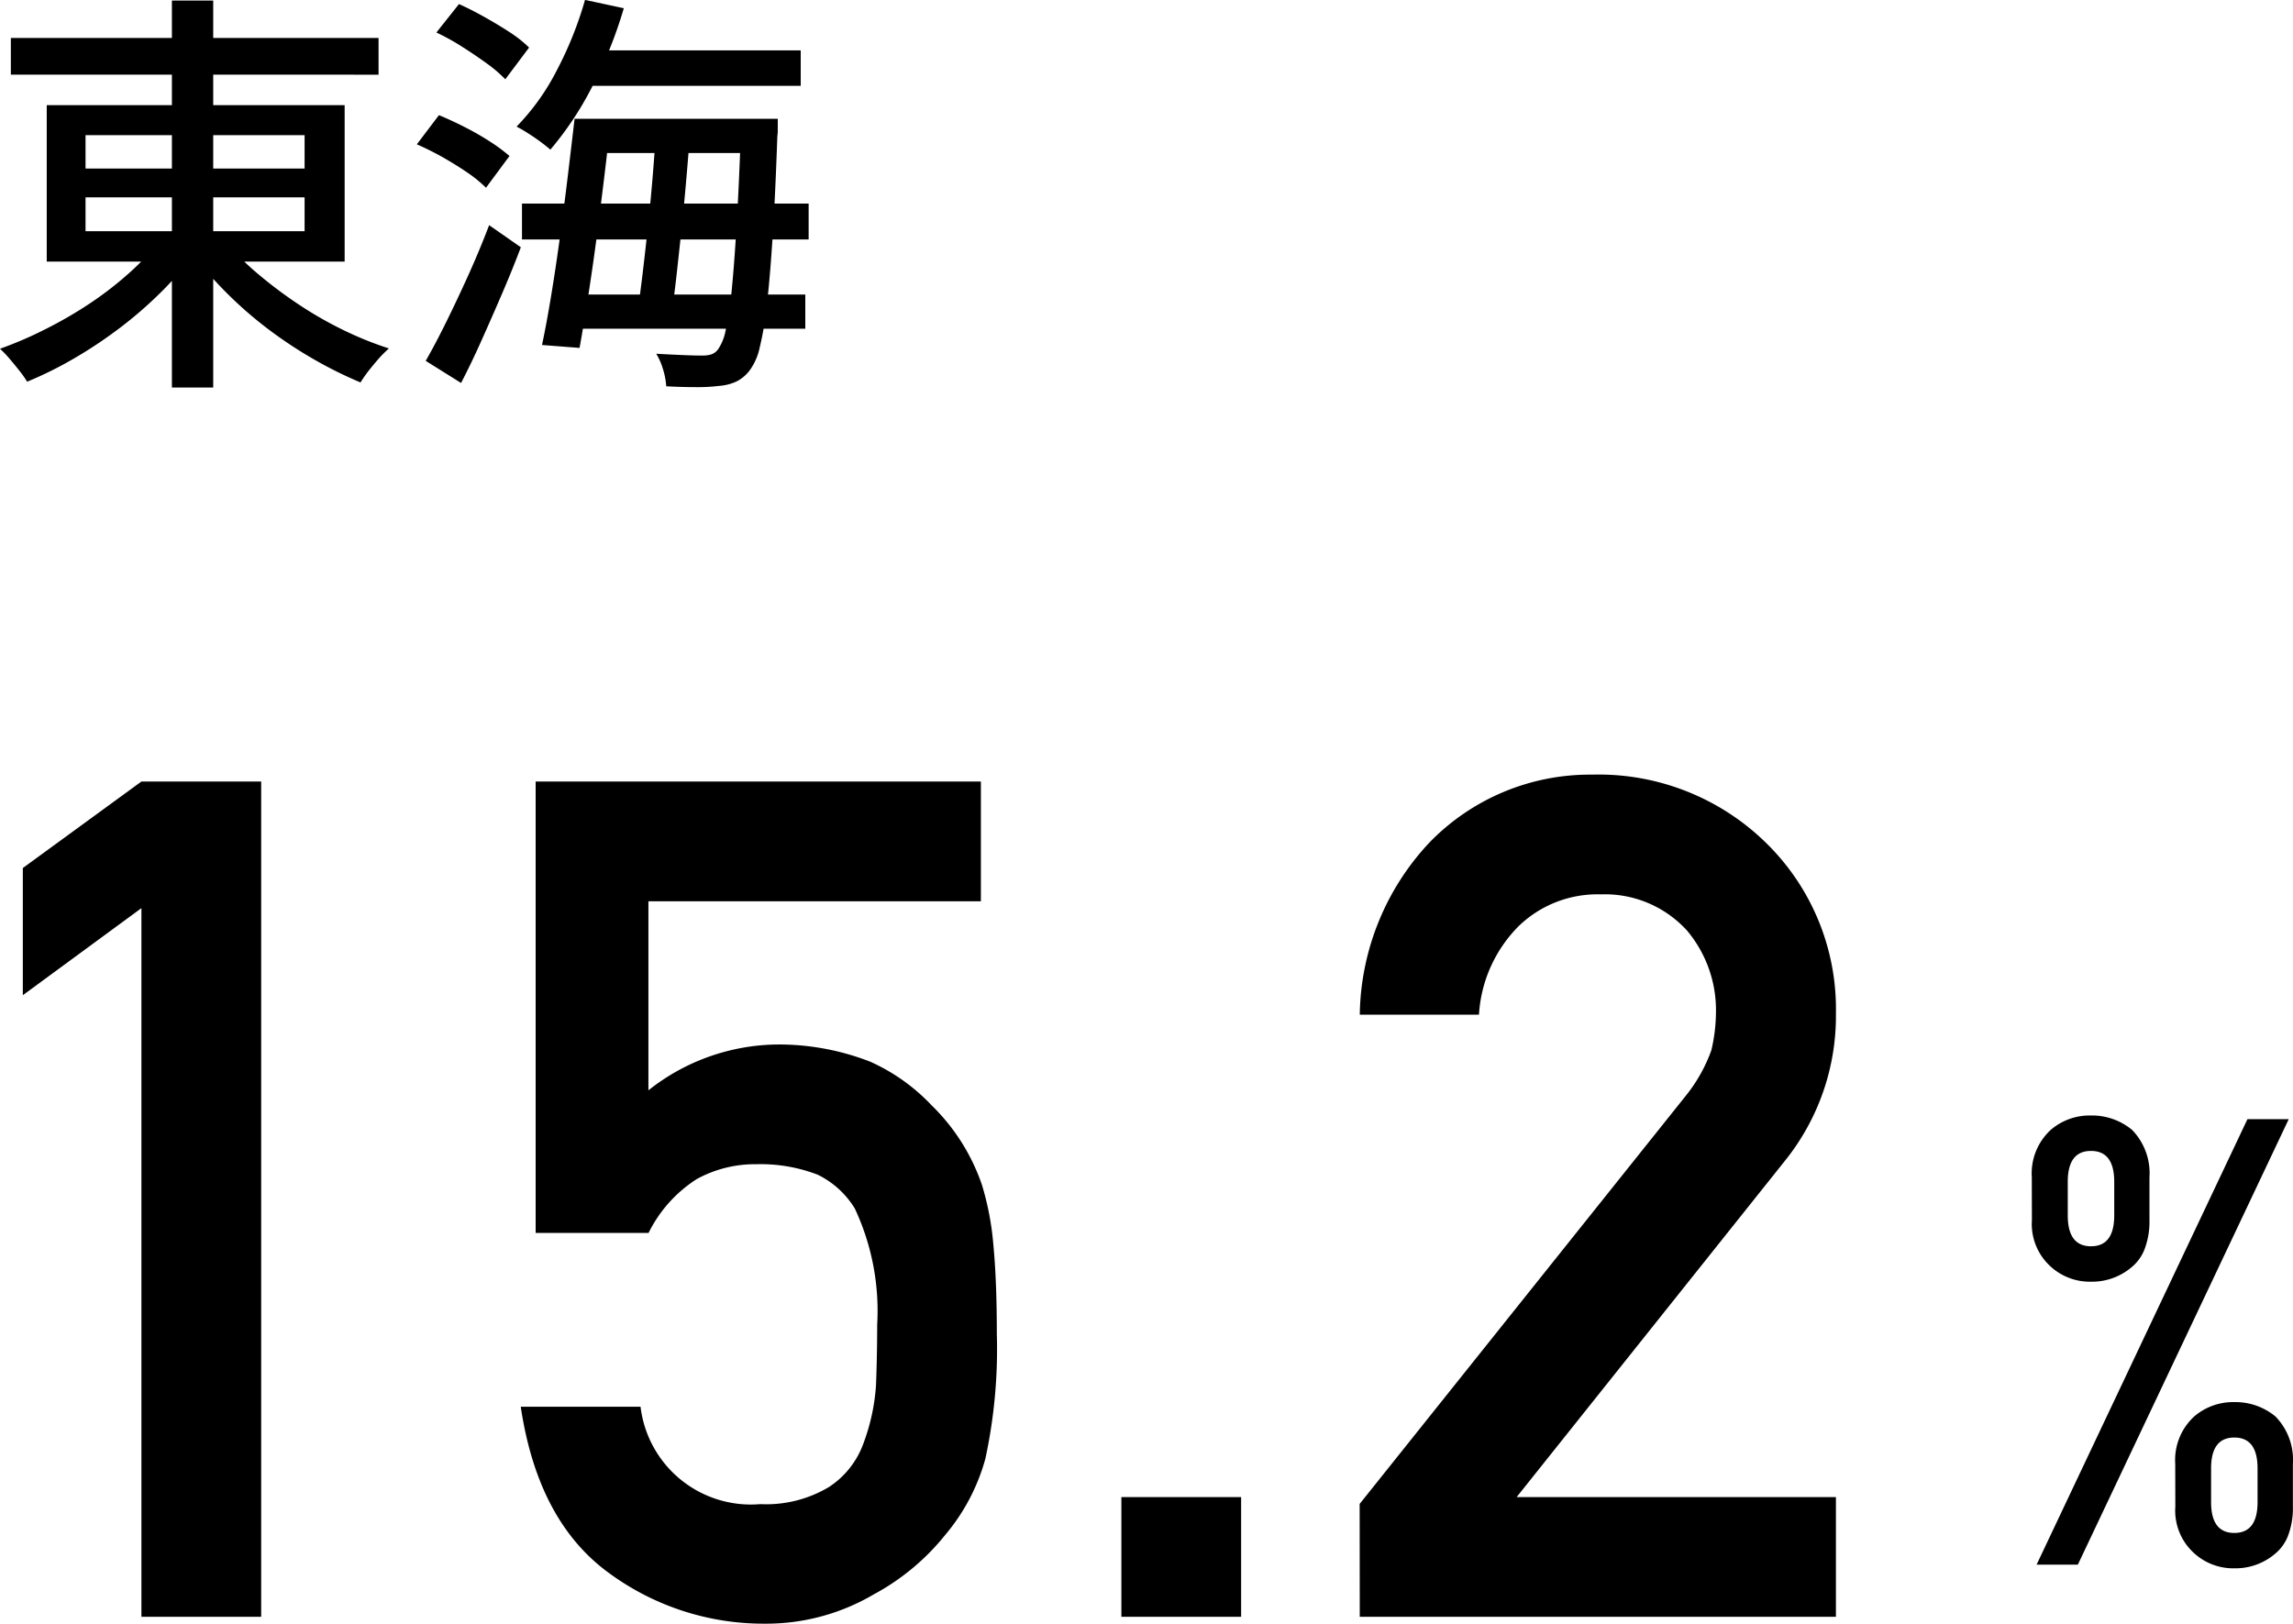
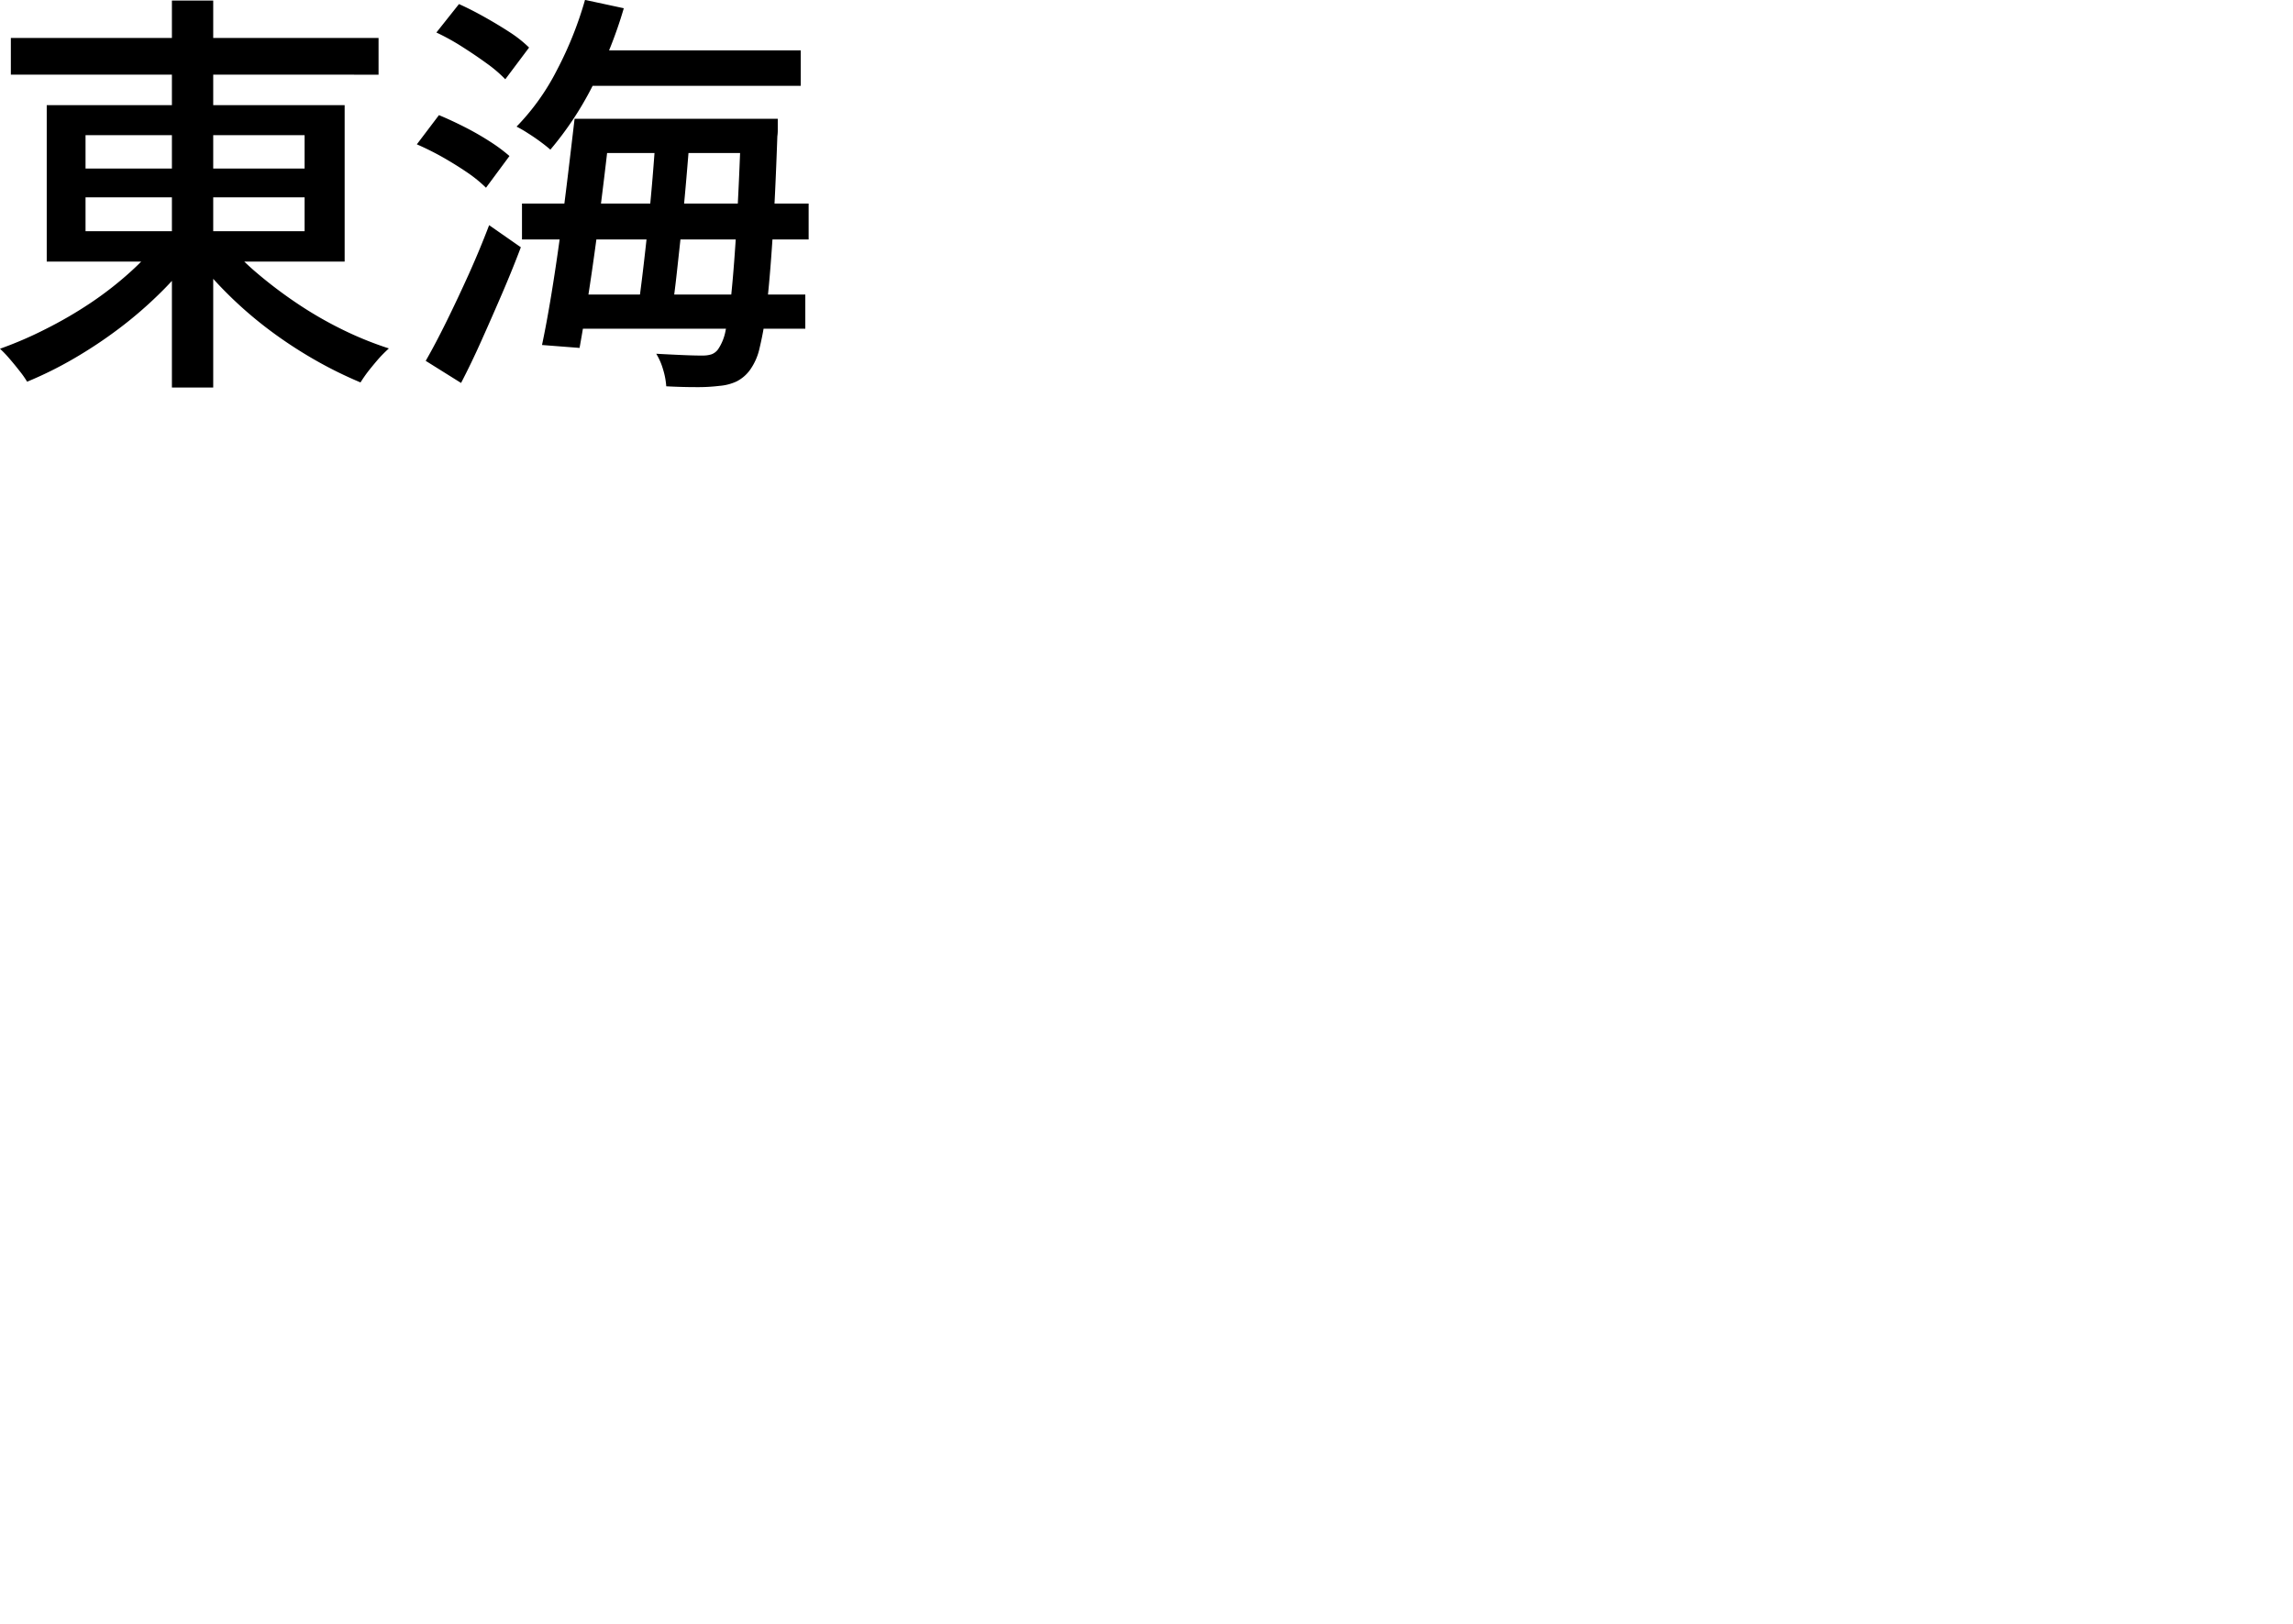
<svg xmlns="http://www.w3.org/2000/svg" width="87.927" height="62.274" viewBox="0 0 87.927 62.274">
  <g id="box06_number04" transform="translate(-1679.3 -5923.99)">
    <path id="パス_3381" data-name="パス 3381" d="M.992-12.064h14.1v1.408H.992ZM7.168-13.5H8.752V1.344H7.168ZM6.752-4.352l1.28.544A11.676,11.676,0,0,1,6.736-2.3,15.683,15.683,0,0,1,5.152-.928,17.356,17.356,0,0,1,3.408.232a14.7,14.7,0,0,1-1.792.888A3.685,3.685,0,0,0,1.32.7Q1.136.464.936.232a4.21,4.21,0,0,0-.36-.376A14.8,14.8,0,0,0,2.328-.9,15.921,15.921,0,0,0,4.048-1.9a13.368,13.368,0,0,0,1.52-1.184A9.935,9.935,0,0,0,6.752-4.352ZM9.2-4.3a9.259,9.259,0,0,0,1.224,1.248,16.942,16.942,0,0,0,1.544,1.168,14.68,14.68,0,0,0,1.728,1,13.3,13.3,0,0,0,1.792.728A5.449,5.449,0,0,0,15.1.232Q14.9.464,14.712.7a5.375,5.375,0,0,0-.312.448A15.844,15.844,0,0,1,12.616.264,16.765,16.765,0,0,1,10.856-.9,15.267,15.267,0,0,1,9.272-2.28a14.984,14.984,0,0,1-1.3-1.48ZM3.856-5.952v1.3h8.4v-1.3Zm0-2.384v1.28h8.4v-1.28ZM2.368-9.488H13.792v6H2.368Zm20.432-2.1h8.48v1.36H22.8Zm.416,2.624h6.208v1.312H23.216ZM20.592-5.712H31.584v1.376H20.592Zm1.824,3.488h9.04V-.912h-9.04Zm.592-11.3,1.488.32a16.362,16.362,0,0,1-1.216,3.016,12.578,12.578,0,0,1-1.6,2.408q-.144-.128-.376-.3t-.48-.328a4.744,4.744,0,0,0-.44-.256,8.824,8.824,0,0,0,1.544-2.16A14.094,14.094,0,0,0,23.008-13.52Zm-.4,4.56H24q-.112,1.072-.256,2.256t-.3,2.376q-.16,1.192-.328,2.264T22.8-.176L21.36-.288q.176-.832.352-1.9t.336-2.24q.16-1.176.3-2.336T22.608-8.96Zm3.12.512H27.04q-.064.832-.144,1.768T26.72-4.816q-.1.928-.192,1.768t-.192,1.48H25.024q.1-.672.2-1.512t.2-1.776q.1-.936.176-1.856T25.728-8.448Zm3.264-.512H30.4v.424a1.561,1.561,0,0,1-.016.248q-.08,2.3-.184,3.9t-.224,2.616a12.142,12.142,0,0,1-.272,1.6,2.274,2.274,0,0,1-.36.832,1.443,1.443,0,0,1-.528.456,1.914,1.914,0,0,1-.656.168,6.847,6.847,0,0,1-.9.048q-.544,0-1.136-.032a2.837,2.837,0,0,0-.12-.64,2.457,2.457,0,0,0-.264-.608Q26.32.08,26.8.1t.72.016a1.047,1.047,0,0,0,.344-.048.552.552,0,0,0,.248-.192,1.894,1.894,0,0,0,.288-.72,12.357,12.357,0,0,0,.232-1.528q.1-1,.192-2.544t.168-3.736Zm-11.68-3.312.864-1.088q.464.208.984.5t.968.584a4.726,4.726,0,0,1,.736.584l-.912,1.216a5.149,5.149,0,0,0-.712-.608q-.44-.32-.944-.64A8.731,8.731,0,0,0,17.312-12.272ZM16.56-7.984l.848-1.12q.464.192.984.456a10.625,10.625,0,0,1,.976.56,6.275,6.275,0,0,1,.744.552l-.9,1.216A5.166,5.166,0,0,0,18.5-6.9q-.44-.3-.952-.592A10.742,10.742,0,0,0,16.56-7.984ZM16.9.32q.368-.64.792-1.5t.856-1.816q.432-.96.784-1.888l1.216.848q-.32.848-.712,1.76T19.048-.48q-.392.88-.792,1.648Z" transform="translate(1678.724 5937.51)" />
    <g id="グループ_3738" data-name="グループ 3738" transform="translate(1676.005 5943.786)">
-       <path id="パス_3383" data-name="パス 3383" d="M8.723-27.18V0h4.592V-32.036H8.723L4.175-28.718v4.878ZM23.84-14.722h4.329a5.171,5.171,0,0,1,1.846-2.065,4.641,4.641,0,0,1,2.285-.571,6.11,6.11,0,0,1,2.351.4,3.423,3.423,0,0,1,1.428,1.3,9.253,9.253,0,0,1,.857,4.46q0,1.121-.044,2.307a7.82,7.82,0,0,1-.483,2.241,3.35,3.35,0,0,1-1.318,1.67,4.686,4.686,0,0,1-2.637.659,4.26,4.26,0,0,1-4.592-3.735H23.269q.659,4.417,3.406,6.394A10.007,10.007,0,0,0,32.629.264,8.129,8.129,0,0,0,36.8-.857a8.946,8.946,0,0,0,2.747-2.285,7.68,7.68,0,0,0,1.538-2.922,19.935,19.935,0,0,0,.439-4.79q0-2.021-.132-3.406a10.958,10.958,0,0,0-.439-2.307,7.752,7.752,0,0,0-1.934-3.054,7.365,7.365,0,0,0-2.351-1.67,9.661,9.661,0,0,0-3.384-.659,8.07,8.07,0,0,0-5.12,1.758v-7.251H40.913v-4.592H23.84ZM46.3,0h4.592V-4.592H46.3Zm9.141,0H73.7V-4.592H61.458l10.305-12.92A8.856,8.856,0,0,0,73.7-23.137a8.911,8.911,0,0,0-2.659-6.526,9.169,9.169,0,0,0-6.7-2.637,8.567,8.567,0,0,0-6.218,2.593,9.834,9.834,0,0,0-2.681,6.614h4.57A5.256,5.256,0,0,1,61.545-26.5a4.344,4.344,0,0,1,3.142-1.208,4.256,4.256,0,0,1,3.3,1.384A4.748,4.748,0,0,1,69.1-23.181a6.52,6.52,0,0,1-.176,1.45,6.025,6.025,0,0,1-.989,1.758L55.437-4.329Z" transform="translate(-0.005 42.215)" />
-       <path id="パス_3382" data-name="パス 3382" d="M8.086-3.691q0-1.184.891-1.184t.891,1.184V-2.4q0,1.184-.891,1.184T8.086-2.4ZM6.715-2.227A2.2,2.2,0,0,0,7.441-.434,2.23,2.23,0,0,0,8.977.141a2.348,2.348,0,0,0,1.582-.574,1.665,1.665,0,0,0,.5-.738,2.991,2.991,0,0,0,.164-1.055V-3.867a2.38,2.38,0,0,0-.668-1.816,2.409,2.409,0,0,0-1.582-.551,2.286,2.286,0,0,0-1.535.551,2.269,2.269,0,0,0-.727,1.816Zm-5.5-10.992a2.2,2.2,0,0,0,.727,1.793,2.23,2.23,0,0,0,1.535.574,2.348,2.348,0,0,0,1.582-.574,1.665,1.665,0,0,0,.5-.738,2.991,2.991,0,0,0,.164-1.055v-1.641a2.38,2.38,0,0,0-.668-1.816,2.409,2.409,0,0,0-1.582-.551,2.286,2.286,0,0,0-1.535.551,2.269,2.269,0,0,0-.727,1.816ZM2.59-14.684q0-1.184.891-1.184t.891,1.184v1.289q0,1.184-.891,1.184T2.59-13.395ZM1.395,0H2.977l8.086-17.086H9.48Z" transform="translate(79.995 40.215)" />
-     </g>
+       </g>
  </g>
</svg>